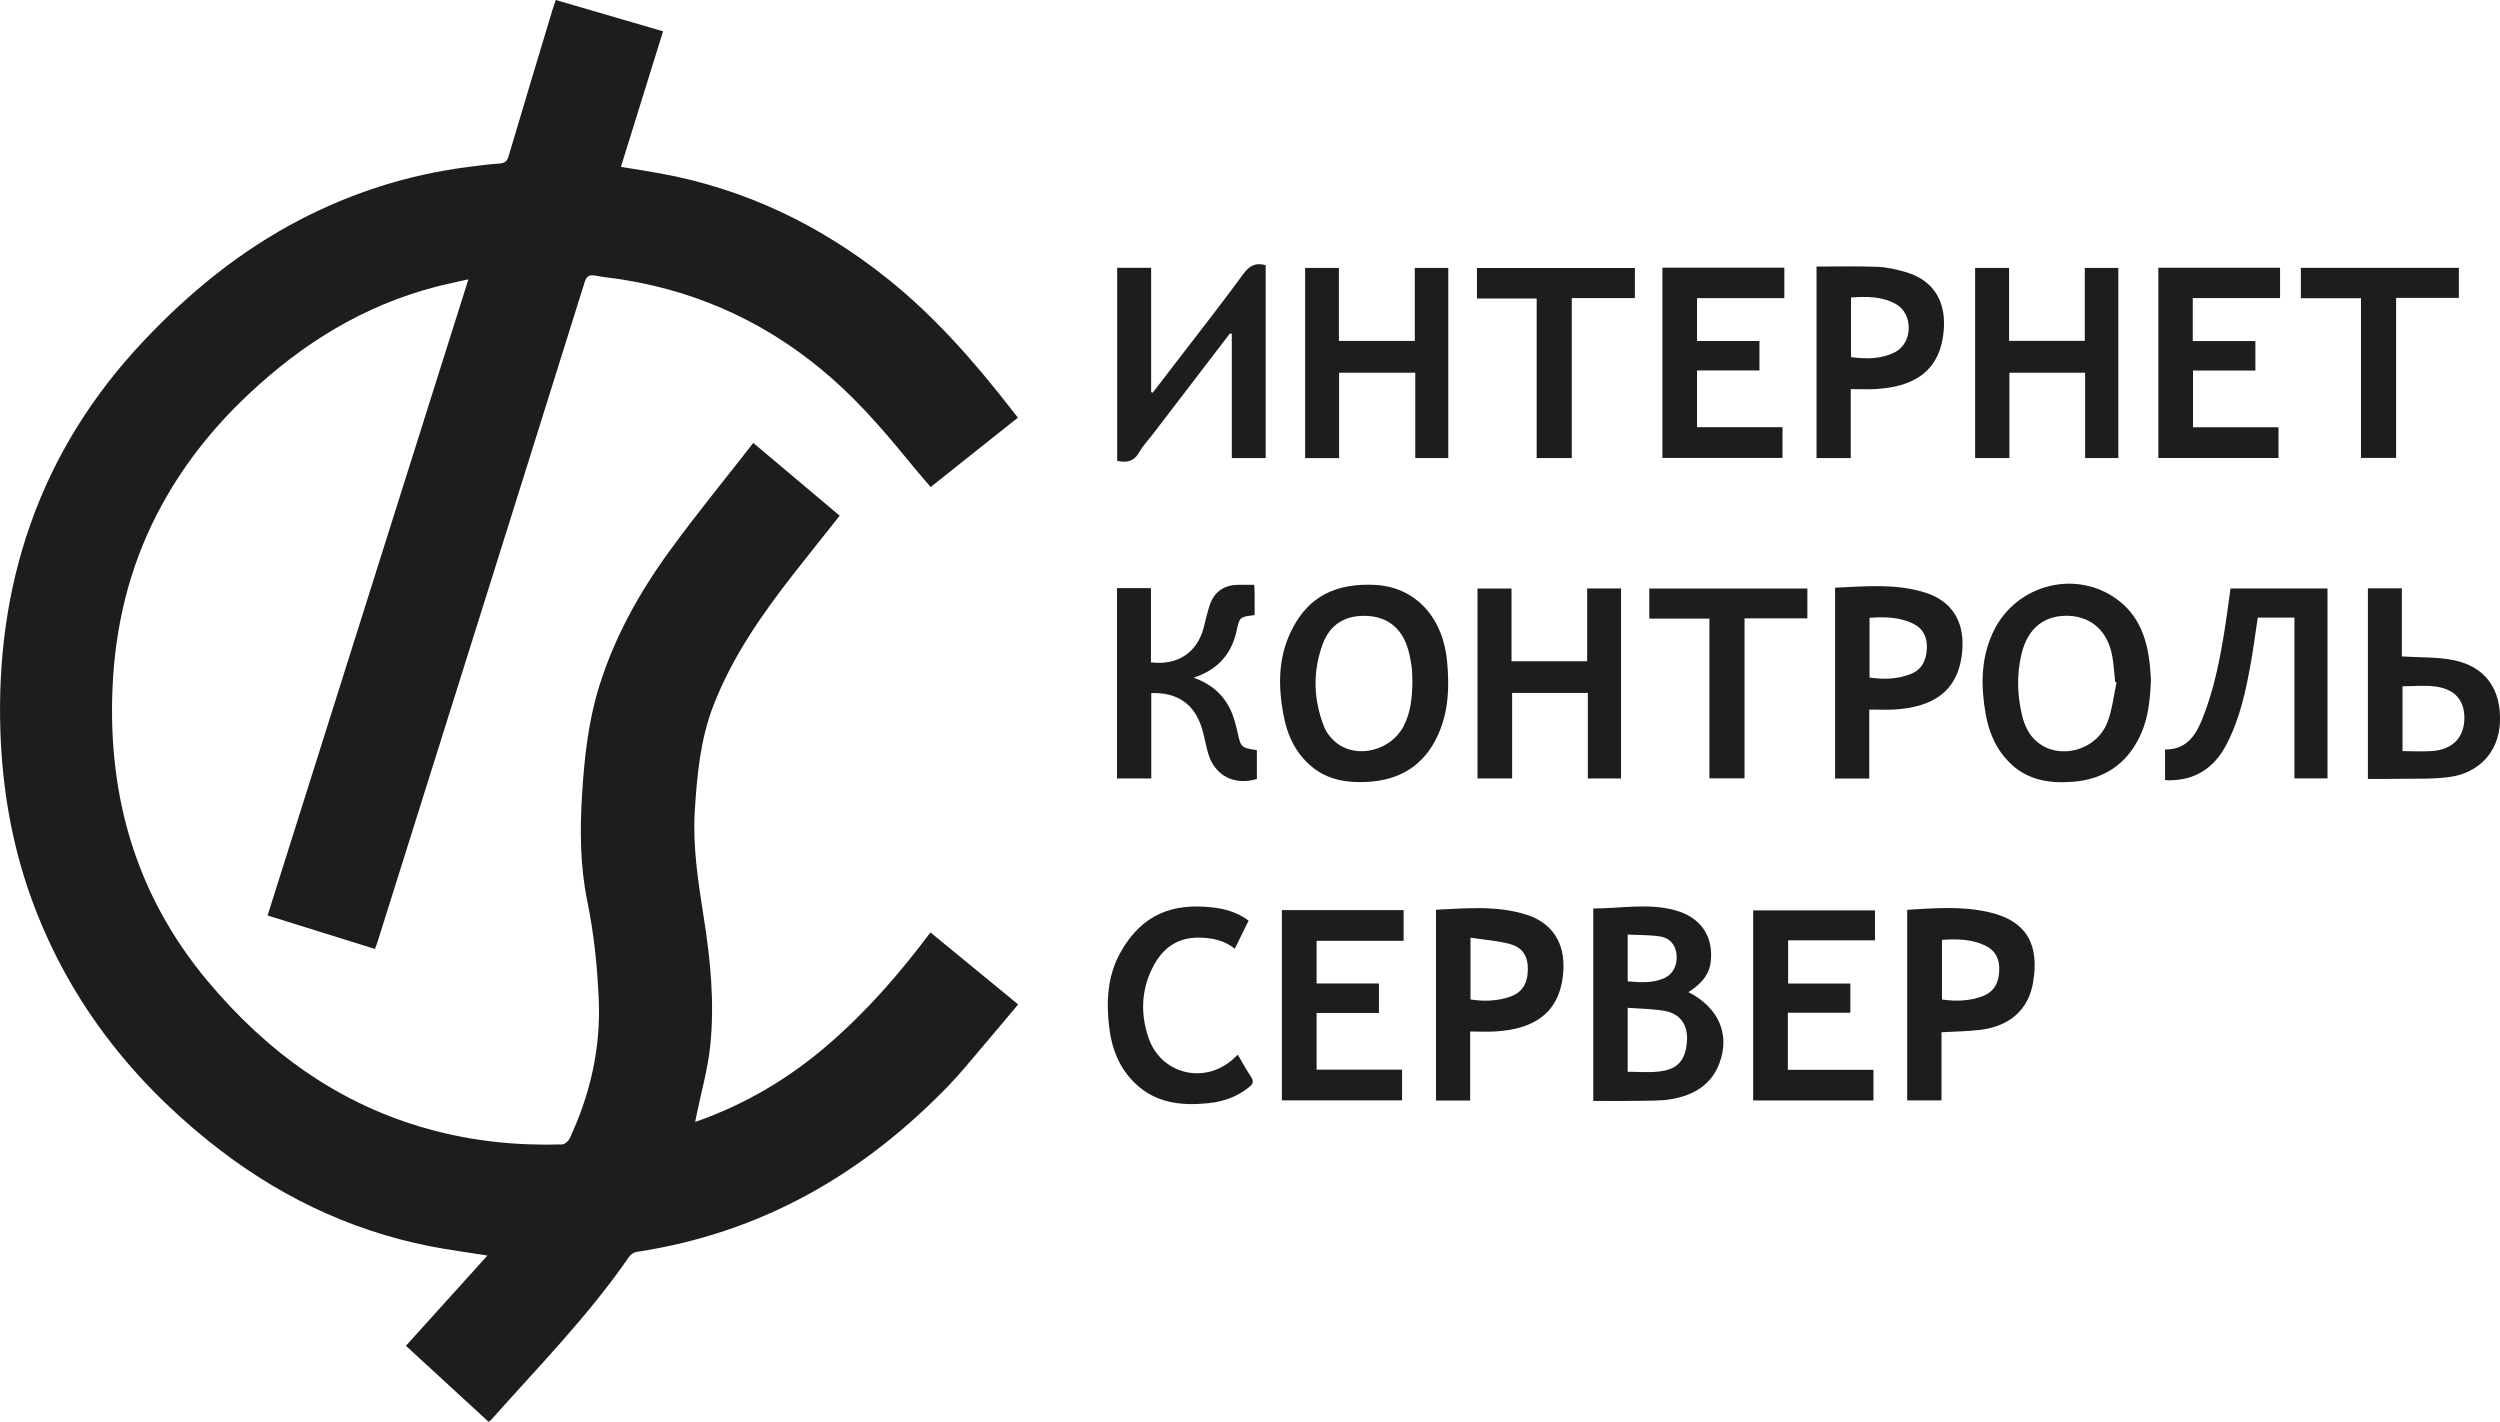
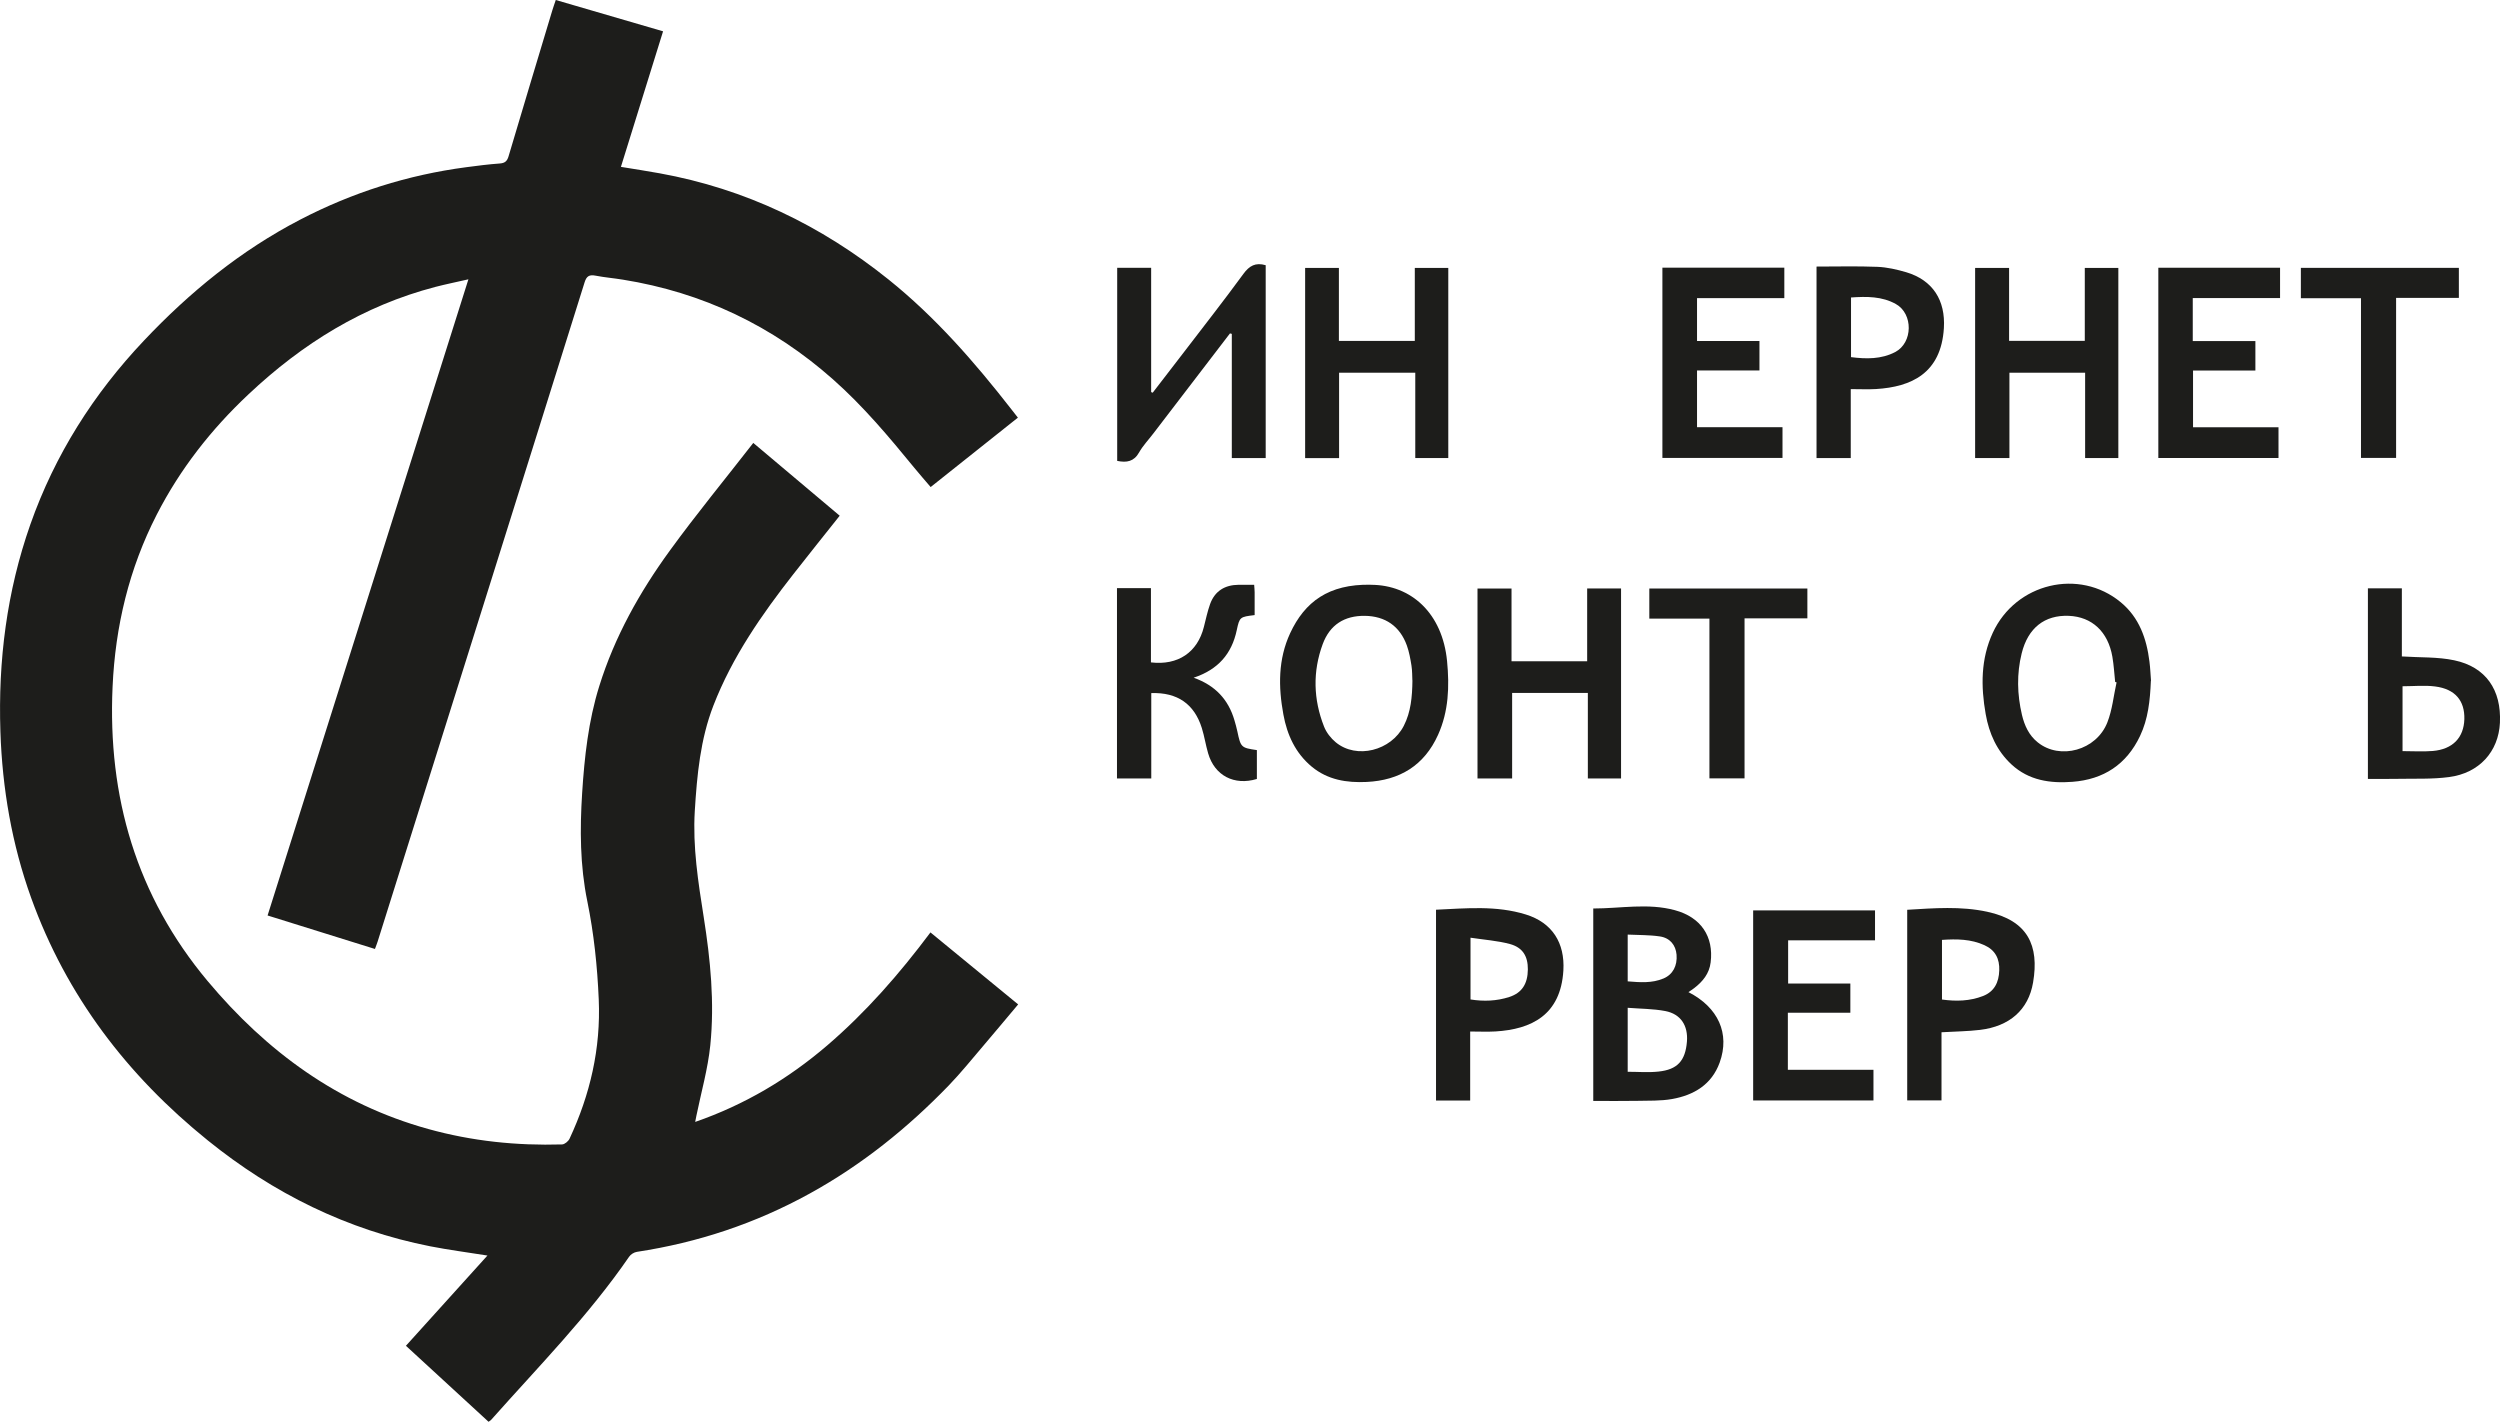
<svg xmlns="http://www.w3.org/2000/svg" version="1.1" viewBox="0 0 36.885 20.979">
  <defs>
    <style> .cls-1 { fill: #1d1d1b; } </style>
  </defs>
  <g>
    <g id="_Слой_1" data-name="Слой_1">
      <g>
        <path class="cls-1" d="M7.19,18.524c-.29-.047-.568-.082-.842-.136-1.226-.242-2.314-.78-3.283-1.563-1.188-.959-2.084-2.132-2.605-3.577C.175,12.455.034,11.636.006,10.795c-.035-1.047.094-2.068.442-3.058.361-1.025.93-1.923,1.675-2.711.675-.715,1.429-1.33,2.305-1.785.772-.401,1.588-.66,2.451-.774.165-.022.33-.043.496-.055.077-.006.108-.036.129-.108.212-.717.429-1.432.644-2.148.015-.05.033-.099.052-.156.528.154,1.049.306,1.583.462-.207.666-.413,1.328-.622,2.0.195.032.384.061.572.095,1.262.229,2.38.767,3.378,1.568.69.554,1.266,1.215,1.807,1.909.03.039.06.077.1.128-.427.34-.852.678-1.287,1.024-.084-.098-.165-.191-.243-.286-.374-.457-.753-.909-1.197-1.302-.893-.791-1.924-1.283-3.101-1.472-.134-.022-.271-.033-.404-.059-.092-.018-.133.008-.161.099-.495,1.585-.994,3.17-1.491,4.755-.521,1.657-1.041,3.314-1.562,4.97-.01.032-.023.063-.04.11-.527-.164-1.05-.328-1.584-.494.987-3.128,1.971-6.245,2.963-9.386-.175.04-.332.072-.487.112-1.064.278-1.962.835-2.76,1.587-.553.52-1.008,1.103-1.352,1.774-.408.796-.611,1.647-.651,2.539-.074,1.622.351,3.084,1.401,4.34.872,1.042,1.928,1.816,3.255,2.184.647.18,1.306.248,1.976.228.038-.001.092-.046.11-.084.304-.651.462-1.331.431-2.054-.021-.488-.071-.972-.169-1.451-.108-.527-.11-1.062-.076-1.595.034-.532.092-1.063.252-1.576.227-.73.596-1.389,1.043-2.003.391-.538.814-1.052,1.23-1.587.438.369.854.719,1.275,1.074-.232.292-.459.575-.682.86-.469.6-.903,1.223-1.181,1.94-.194.501-.242,1.026-.275,1.556-.032.53.05,1.048.132,1.568.099.626.161,1.257.097,1.888-.036.351-.135.696-.206,1.044-.004.022-.009.043-.017.088.732-.254,1.371-.635,1.946-1.127.574-.492,1.068-1.058,1.525-1.669.434.356.86.706,1.294,1.062-.176.209-.344.412-.516.613-.167.196-.329.397-.507.582-.608.629-1.283,1.172-2.051,1.595-.799.441-1.65.724-2.551.861-.042.006-.091.037-.115.072-.599.871-1.339,1.622-2.037,2.408-.007.008-.018.013-.037.027-.402-.37-.805-.74-1.219-1.121.4-.443.798-.883,1.205-1.334Z" />
        <path class="cls-1" d="M24.91,14.637c.442.226.616.613.462,1.04-.118.326-.381.481-.702.538-.169.03-.346.023-.519.027-.212.004-.423.001-.644.001v-2.839c.403 0.0.806-.083,1.204.025.386.104.575.39.528.77-.02.166-.117.283-.243.38-.026.02-.055.038-.085.059ZM24.015,15.813c.155,0,.306.013.454-.003.281-.029.397-.16.42-.442.019-.236-.091-.407-.319-.451-.179-.034-.365-.033-.555-.048v.943ZM24.015,14.479c.182.015.358.029.527-.042.139-.058.207-.188.194-.351-.012-.141-.096-.248-.247-.27-.154-.023-.312-.019-.474-.027v.69Z" />
        <path class="cls-1" d="M18.147,4.919c-.377.492-.754.985-1.131,1.477-.071.093-.154.18-.211.281-.075.133-.182.152-.322.123v-2.849h.501v1.834c.008.003.015.006.023.009.148-.193.297-.385.445-.578.299-.391.603-.778.893-1.175.088-.12.179-.172.329-.128v2.845h-.5v-1.832c-.009-.002-.018-.005-.027-.007Z" />
        <path class="cls-1" d="M20.223,8.628c.602 0,1.059.424,1.127,1.126.036.374.024.74-.133,1.088-.204.452-.565.671-1.053.695-.295.014-.574-.03-.81-.225-.241-.2-.364-.469-.419-.77-.075-.408-.079-.814.1-1.2.215-.462.567-.726,1.187-.715ZM20.838,10.038c-.003-.059-.001-.14-.013-.217-.016-.1-.034-.202-.068-.297-.103-.286-.319-.434-.621-.438-.3-.003-.515.131-.621.418-.149.405-.138.815.02,1.216.034.087.1.172.173.232.306.253.816.125,1.004-.244.104-.204.124-.426.127-.67Z" />
        <path class="cls-1" d="M31.734,10.045c-.012.294-.041.563-.16.814-.2.421-.538.641-.997.676-.329.025-.644-.02-.899-.256-.216-.2-.331-.457-.381-.742-.072-.408-.074-.813.104-1.2.338-.734,1.276-.959,1.889-.451.272.225.381.536.423.875.013.101.016.203.023.284ZM31.228,10.068c-.007-.002-.014-.005-.021-.007-.013-.124-.02-.248-.041-.371-.064-.37-.301-.59-.643-.604-.357-.014-.602.178-.695.553-.075.303-.067.607.004.909.037.156.103.301.233.405.328.264.866.118,1.027-.295.073-.186.092-.393.136-.591Z" />
        <path class="cls-1" d="M19.757,5.499v1.26h-.501v-2.806h.498v1.077h1.12v-1.077h.494v2.805h-.487v-1.259h-1.124Z" />
        <path class="cls-1" d="M31.254,6.758h-.49v-1.259h-1.117v1.259h-.506v-2.805h.501v1.076h1.117v-1.076h.495v2.806Z" />
        <path class="cls-1" d="M23.426,10.224h-1.116v1.261h-.511v-2.802h.502v1.073h1.116v-1.074h.5v2.803h-.49v-1.26Z" />
        <path class="cls-1" d="M16.483,8.677h.498v1.096c.4.047.687-.149.781-.523.029-.113.053-.229.092-.338.07-.193.218-.282.42-.284.075-.001.149-0.0.23-0.0.003.045.007.078.007.111.001.113 0.0.225 0.0.336-.216.027-.222.026-.264.223-.074.348-.274.581-.636.701.321.114.513.324.602.628.016.054.031.109.043.164.05.236.055.242.288.276v.426c-.335.101-.624-.05-.719-.378-.036-.123-.055-.251-.093-.373-.111-.355-.36-.529-.746-.516v1.259h-.506v-2.807Z" />
-         <path class="cls-1" d="M31.943,11.508v-.45c.303.003.444-.191.544-.436.178-.437.267-.896.34-1.359.03-.19.054-.381.082-.581h1.431v2.802h-.488v-2.372h-.541c-.032.21-.06.426-.097.64-.075.425-.163.846-.365,1.233-.181.346-.461.53-.856.528-.014-0-.029-.003-.049-.006Z" />
        <path class="cls-1" d="M26.326,3.95v.449h-1.288v.632h.921v.435h-.921v.837h1.261v.453h-1.772v-2.807h1.799Z" />
        <path class="cls-1" d="M32.352,4.399v.633h.924v.435h-.92v.837h1.261v.453h-1.773v-2.807h1.796v.448h-1.288Z" />
-         <path class="cls-1" d="M20.709,13.881h-1.284v.629h.92v.435h-.92v.837h1.261v.453h-1.773v-2.807h1.796v.452Z" />
        <path class="cls-1" d="M26.378,14.943v.841h1.263v.452h-1.775v-2.804h1.798v.442h-1.282v.637h.918v.431h-.922Z" />
-         <path class="cls-1" d="M27.074,8.671c.448-.02.891-.064,1.324.07.388.12.577.41.556.817-.036.674-.476.878-1.003.91-.12.007-.24.001-.372.001v1.017h-.504v-2.815ZM27.583,9.997c.212.03.414.024.608-.053.168-.066.23-.205.238-.378.007-.168-.057-.297-.211-.369-.2-.094-.414-.098-.635-.082v.881Z" />
        <path class="cls-1" d="M27.306,5.741v1.017h-.505v-2.825c.299,0,.6-.008.9.004.142.006.285.039.422.079.394.117.582.415.557.825-.041.668-.481.867-1.001.899-.12.007-.241.001-.372.001ZM27.309,5.269c.226.029.448.032.653-.075.262-.138.267-.564.01-.708-.205-.115-.431-.113-.662-.097v.88Z" />
        <path class="cls-1" d="M21.187,13.422c.449-.021.891-.064,1.324.07.392.121.579.42.555.828-.04.656-.471.866-1.002.898-.12.007-.24.001-.373.001,0,.176-0.0.345-0.0.515,0,.166 0.0.331 0.0.503h-.504v-2.815ZM21.696,13.835v.911c.195.031.385.024.571-.036.188-.061.273-.194.275-.408.001-.192-.074-.322-.265-.374-.182-.049-.375-.062-.58-.093Z" />
        <path class="cls-1" d="M28.645,15.23v1.005h-.506v-2.812c.398-.024.791-.055,1.18.029.6.129.77.499.677,1.044-.069.405-.349.647-.783.699-.183.022-.368.023-.568.035ZM28.652,14.747c.209.029.411.024.606-.052.168-.066.233-.203.239-.376.007-.173-.059-.302-.219-.374-.198-.09-.407-.093-.626-.078v.881Z" />
        <path class="cls-1" d="M35.436,9.685c.273.018.53.005.774.057.466.098.697.436.674.921-.02.425-.304.744-.752.802-.25.033-.505.021-.758.026-.144.003-.287.001-.438.001v-2.812h.501v1.005ZM35.447,10.125v.957c.154,0,.301.01.446-.002.294-.025.458-.196.466-.47.007-.273-.137-.445-.432-.482-.155-.02-.314-.003-.48-.003Z" />
-         <path class="cls-1" d="M18.263,15.562c.069.117.129.227.197.33.04.061.028.098-.024.142-.178.148-.387.22-.612.243-.396.04-.775-.001-1.078-.295-.23-.222-.342-.505-.38-.817-.047-.385-.029-.764.166-1.114.322-.576.785-.726,1.348-.664.192.021.377.072.542.196-.068.138-.134.272-.204.415-.152-.124-.324-.158-.503-.164-.323-.011-.551.14-.697.418-.181.343-.196.705-.07,1.067.183.524.809.682,1.231.319.025-.022.05-.045.085-.078Z" />
        <path class="cls-1" d="M34.834,4.4h-.887v-.448h2.331v.443h-.926v2.361h-.518v-2.356Z" />
-         <path class="cls-1" d="M24.121,3.954v.444h-.931v2.36h-.518v-2.354h-.881v-.45h2.33Z" />
        <path class="cls-1" d="M25.22,9.127h-.886v-.444h2.332v.44h-.927v2.361h-.518v-2.357Z" />
      </g>
    </g>
  </g>
</svg>